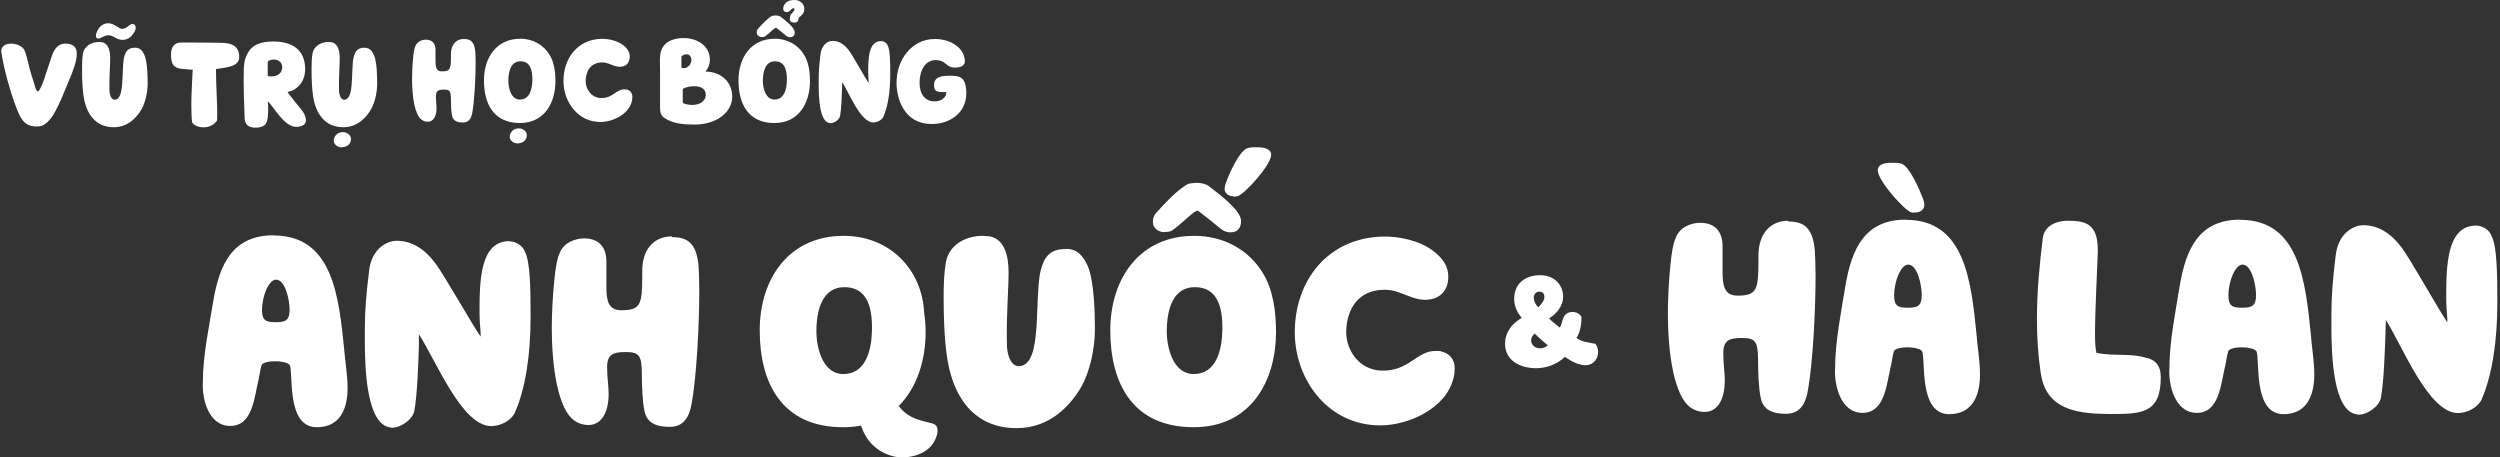
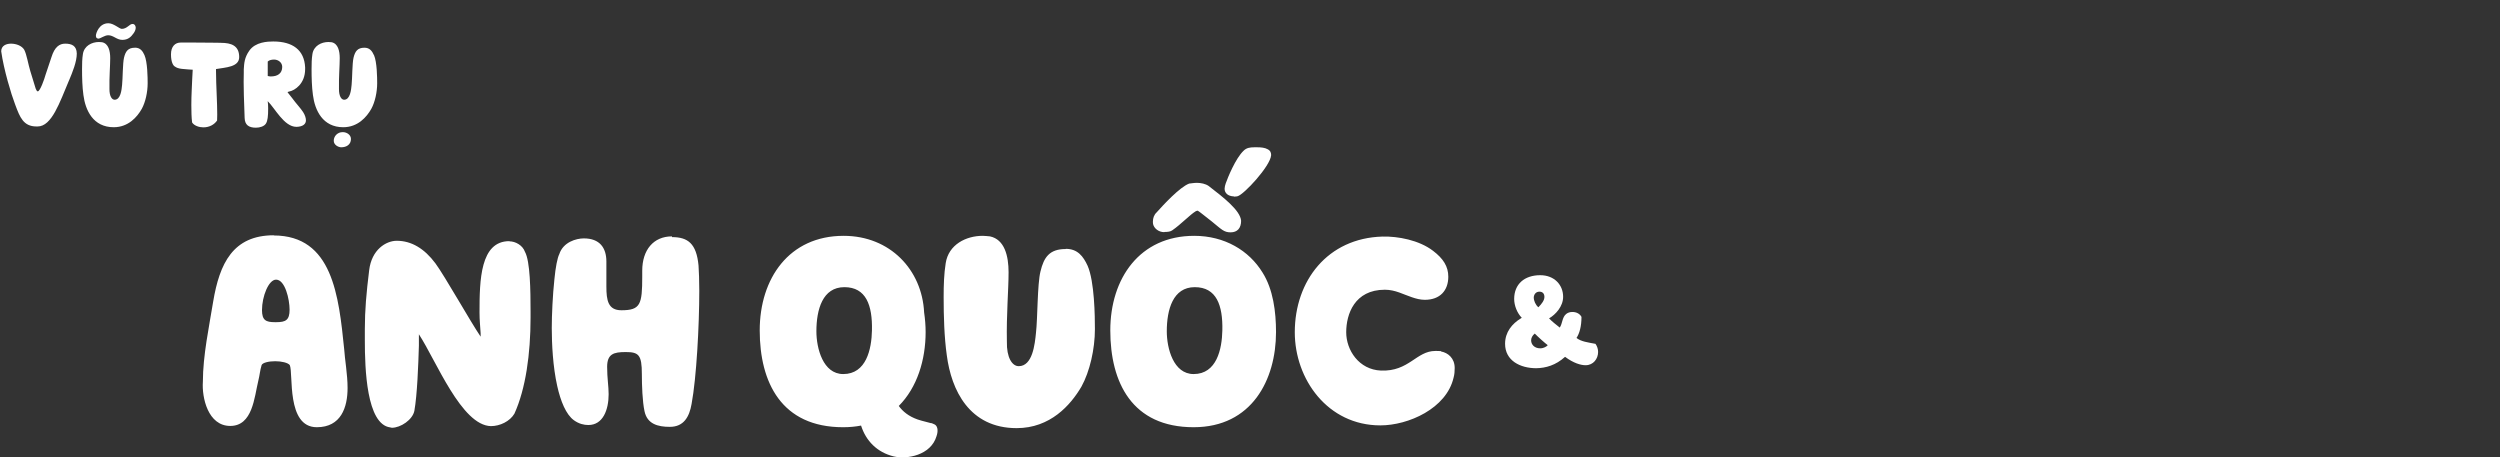
<svg xmlns="http://www.w3.org/2000/svg" width="645" height="118" viewBox="0 0 645 118" fill="none">
  <rect x="0" y="0" width="645" height="118" fill="#333333" stroke="none" />
  <path d="M70.645 60.702C60.09 60.702 56.652 67.986 55.005 77.776C53.989 84.067 52.342 91.729 52.342 98.492C52.052 102.56 53.65 109.891 59.412 109.891C65.174 109.891 65.61 102.512 66.626 98.303C67.014 96.79 67.062 95.607 67.498 94.188C67.74 93.573 69.338 93.195 70.984 93.195C72.631 93.195 74.277 93.573 74.761 94.188C75.73 96.317 73.793 110.222 81.734 110.222C87.98 110.222 89.675 105.114 89.675 100.1C89.675 96.6 88.948 92.58 88.803 90.121C87.399 76.31 85.801 60.75 70.597 60.75L70.645 60.702ZM71.323 83.121H70.936C68.612 83.121 67.595 82.648 67.595 79.999C67.595 76.499 69.29 72.148 71.226 72.148C73.551 72.148 74.713 77.209 74.713 79.905C74.713 82.601 73.696 83.121 71.275 83.121H71.323ZM131.414 62.216C123.908 62.216 123.715 72.243 123.715 80.661C123.715 82.601 123.908 84.351 124.005 86.006V86.857C121.39 83.026 114.805 71.297 112.336 67.939C109.479 64.108 106.138 62.121 102.361 62.121C99.601 62.121 95.873 64.391 95.243 69.736C94.517 75.648 94.129 79.999 94.129 84.871V87.85C94.129 95.134 94.565 109.465 100.666 110.269C100.812 110.269 100.957 110.364 101.102 110.364C103.378 110.364 106.477 108.283 106.913 105.965C107.639 101.85 107.929 94.141 108.075 89.175V86.242C112.529 93.053 119.066 109.796 126.668 109.938C128.993 109.938 131.559 108.708 132.721 106.722C135.626 100.337 136.885 91.303 136.885 81.938V80.519C136.885 74.891 136.788 67.371 135.433 64.959C134.851 63.304 133.011 62.263 131.414 62.263V62.216ZM173.346 60.986C168.601 60.986 165.696 64.486 165.696 69.831V71.344C165.696 78.533 165.26 80.047 160.321 80.047C156.883 80.047 156.447 77.493 156.447 73.945V67.466C156.447 63.919 154.704 61.506 150.637 61.506C148.651 61.506 145.31 62.452 144.294 65.574C143.809 66.52 143.325 68.979 143.035 72.053C142.599 76.121 142.357 81.182 142.357 84.634C142.357 88.749 142.647 94.614 143.761 99.58C144.632 103.506 146.037 106.958 148.07 108.424C149.378 109.37 150.685 109.654 151.799 109.654C155.576 109.654 157.028 105.729 157.028 101.708C157.028 99.627 156.641 97.594 156.641 94.661C156.641 91.303 158.336 90.83 161.435 90.83C164.776 90.83 165.599 91.54 165.599 96.506C165.599 99.438 165.744 103.553 166.277 106.06C166.955 109.418 169.763 110.127 172.813 110.127C176.397 110.127 177.849 107.573 178.43 104.215C179.689 97.452 180.416 84.019 180.416 75.033C180.416 72.337 180.319 70.067 180.222 68.506C179.689 62.831 177.462 61.175 173.395 61.175L173.346 60.986ZM240.215 109.181C238.763 108.756 238.375 108.756 236.777 108.235C234.453 107.431 232.904 106.154 231.887 104.735C236.632 99.958 238.811 92.864 238.811 85.675C238.811 83.972 238.666 82.269 238.424 80.614C237.891 69.641 229.66 60.844 217.651 60.844C203.609 60.844 196.007 71.817 196.007 85.249C196.007 98.681 201.624 110.222 217.506 110.222C219.201 110.222 220.702 110.08 222.154 109.796C223.413 113.769 226.319 116.701 230.531 117.742C233.969 118.593 240.167 117.458 241.62 112.539C242.007 111.451 242.055 110.127 241.232 109.56C240.845 109.418 240.554 109.181 240.119 109.134L240.215 109.181ZM217.554 96.506C212.325 96.506 210.63 89.837 210.63 85.486C210.63 79.857 212.228 74.087 217.845 74.087C223.462 74.087 225.108 78.77 224.963 85.249C224.866 90.073 223.51 96.506 217.554 96.506ZM274.933 64.249C270.769 64.249 269.316 66.378 268.445 70.02C267.622 73.283 267.718 82.128 267.283 85.864C266.992 88.796 266.411 94.472 262.828 94.472C261.133 94.472 259.681 92.249 259.777 88.134C259.632 81.182 260.213 74.749 260.213 70.256C260.213 66.047 259.196 61.79 255.42 60.986C254.838 60.939 254.112 60.844 253.531 60.844C249.222 60.844 244.719 63.114 243.992 67.891C243.556 70.587 243.46 73.52 243.46 76.641C243.46 81.56 243.605 86.952 244.283 91.729C245.445 100.573 250.045 110.458 262.295 110.458C270.963 110.458 276.192 104.546 279.001 99.769C281.179 95.844 282.487 90.026 282.487 84.918C282.487 81.655 282.39 72.621 280.598 68.553C279.485 66.141 278.032 64.202 274.982 64.202L274.933 64.249ZM300.403 59.851C301.274 59.851 302 59.756 302.436 59.425C304.712 57.864 306.939 55.452 308.489 54.507C308.634 54.459 308.779 54.365 308.876 54.365C308.973 54.365 309.118 54.365 309.167 54.459C309.457 54.601 310.474 55.452 312.605 57.108C315.171 59.189 315.752 59.946 317.495 59.946C319.238 59.946 320.207 58.858 320.207 56.966C320.013 54.27 315.558 50.865 311.83 47.98C311.007 47.412 309.845 47.175 308.779 47.175C308.053 47.175 307.327 47.317 306.794 47.365C304.325 48.311 300.112 52.898 298.417 54.79C297.739 55.405 297.449 56.304 297.449 57.155C297.449 57.344 297.449 57.581 297.497 57.817C297.739 58.905 298.902 59.898 300.403 59.898V59.851ZM318.318 50.723C318.318 50.723 318.996 50.723 319.287 50.628C320.885 50.25 327.76 42.871 327.954 40.034C327.954 39.466 327.809 38.899 327.082 38.52C326.356 38.095 325.339 38 324.371 38H323.645C322.482 38 321.611 38.142 320.885 38.851C318.754 40.838 316.72 45.946 316.236 47.317C316.091 47.696 315.946 48.311 315.946 48.689C315.946 49.777 316.769 50.628 318.367 50.675L318.318 50.723ZM308.101 60.844C294.059 60.844 286.457 71.817 286.457 85.249C286.457 98.681 292.074 110.222 307.956 110.222C322.967 110.222 329.213 97.972 329.213 85.675C329.213 80.472 328.487 74.655 325.727 70.303C322.24 64.628 315.946 60.844 308.101 60.844ZM307.956 96.506C302.727 96.506 301.032 89.837 301.032 85.486C301.032 79.857 302.63 74.087 308.247 74.087C313.864 74.087 315.51 78.77 315.365 85.249C315.268 90.073 313.912 96.506 307.956 96.506ZM371.775 90.594C371.388 90.546 370.661 90.546 370.322 90.546C365.383 90.546 363.543 95.891 356.28 95.607C350.615 95.371 347.322 90.357 347.322 85.722C347.322 81.087 349.453 74.749 357.297 74.749C360.009 74.749 362.091 75.979 364.27 76.689C365.383 77.067 366.449 77.351 367.611 77.351C371.533 77.351 373.663 74.939 373.663 71.391C373.663 68.743 372.356 66.709 369.741 64.722C366.11 61.932 360.638 60.939 356.716 61.033C342.529 61.412 334.055 72.432 334.055 85.722C334.055 97.83 342.529 109.749 356.135 109.749C363.35 109.749 373.179 105.397 375.019 97.452C375.261 96.6 375.31 95.749 375.31 94.945C375.31 92.391 373.567 91.019 371.823 90.688L371.775 90.594Z" fill="white" />
  <path d="M402.407 84.524C403.152 83.451 402.994 81.884 404.077 81.004C404.528 80.639 405.092 80.488 405.678 80.488C406.671 80.488 407.573 80.918 408.024 81.755C408.024 84.202 407.505 86.048 406.738 87.186C407.889 88.131 409.716 88.345 411.633 88.71C412.084 89.354 412.31 90.063 412.31 90.814C412.31 92.553 411.092 94.227 409.084 94.227C407.866 94.227 405.994 93.712 403.783 92.059C401.415 94.227 398.821 94.957 396.362 95C392.189 95 388.31 93.025 388.31 88.71C388.31 85.683 390.114 83.515 392.415 82.12C392.46 82.077 392.618 81.991 392.618 81.991C391.422 80.767 390.656 78.835 390.656 77.139C390.656 73.275 393.34 71 397.377 71C401.031 71 403.287 73.512 403.287 76.581C403.287 79.072 401.325 81.175 399.656 82.141C400.445 82.978 401.392 83.687 402.43 84.524H402.407ZM395.956 86.07C395.347 86.564 395.031 87.207 395.031 87.809C395.031 88.903 395.911 89.869 397.377 89.869C398.302 89.869 399.069 89.376 399.317 89.054C398.573 88.496 396.836 86.95 395.956 86.048V86.07ZM396.904 79.265L396.994 79.179C397.738 78.406 398.46 77.504 398.46 76.603C398.46 75.83 398.054 75.25 397.174 75.25C396.295 75.25 395.776 75.894 395.708 76.71C395.708 77.612 396.159 78.642 396.904 79.286V79.265Z" fill="white" />
-   <path d="M461.338 56.956C456.587 56.956 453.678 60.503 453.678 65.92V67.454C453.678 74.74 453.242 76.274 448.297 76.274C444.854 76.274 444.418 73.685 444.418 70.09V63.523C444.418 59.928 442.673 57.483 438.6 57.483C436.612 57.483 433.267 58.442 432.249 61.605C431.764 62.564 431.279 65.057 430.988 68.173C430.552 72.295 430.31 77.424 430.31 80.923C430.31 85.094 430.601 91.038 431.716 96.071C432.588 100.049 433.994 103.549 436.031 105.035C437.34 105.993 438.649 106.281 439.764 106.281C443.545 106.281 445 102.302 445 98.228C445 96.119 444.612 94.058 444.612 91.085C444.612 87.682 446.309 87.203 449.412 87.203C452.757 87.203 453.581 87.922 453.581 92.955C453.581 95.927 453.727 100.097 454.26 102.638C454.939 106.041 457.751 106.76 460.805 106.76C464.393 106.76 465.847 104.172 466.429 100.768C467.689 93.914 468.417 80.3 468.417 71.192C468.417 68.46 468.32 66.159 468.223 64.577C467.689 58.825 465.459 57.148 461.387 57.148L461.338 56.956ZM491.737 56.668C481.167 56.668 477.725 64.05 476.077 73.973C475.059 80.3 473.459 88.114 473.459 94.968C473.168 99.091 474.768 106.521 480.537 106.521C486.307 106.521 486.743 99.043 487.761 94.777C488.149 93.243 488.197 92.044 488.634 90.606C488.876 89.983 490.476 89.6 492.124 89.6C493.773 89.6 495.421 89.983 495.906 90.606C496.876 92.763 494.936 106.856 502.887 106.856C509.142 106.856 510.838 101.679 510.838 96.598C510.838 93.051 510.111 88.976 509.966 86.484C508.56 72.487 506.96 56.716 491.737 56.716V56.668ZM492.415 79.389H492.027C489.7 79.389 488.682 78.91 488.682 76.226C488.682 72.678 490.379 68.268 492.318 68.268C494.645 68.268 495.809 73.397 495.809 76.13C495.809 78.862 494.791 79.389 492.367 79.389H492.415ZM493.094 54.799C493.385 54.847 493.918 54.847 494.064 54.847C495.664 54.799 496.488 53.888 496.488 52.833C496.488 52.45 496.342 51.827 496.197 51.443C495.664 50.053 493.627 44.876 491.543 42.863C490.815 42.144 489.943 42 488.779 42H488.052C487.082 42 486.064 42.048 485.337 42.527C484.61 42.911 484.464 43.486 484.464 44.061C484.707 46.937 491.543 54.463 493.142 54.799H493.094ZM554.085 92.428C549.721 90.99 545.552 91.996 540.897 91.038C540.703 90.462 540.51 88.785 540.51 86.484C540.51 79.581 541.188 67.454 541.237 64.865C541.237 64.29 541.188 63.715 541.188 63.139C540.752 57.387 537.455 56.956 533.334 56.956C531.734 56.956 527.807 57.531 527.08 61.126C526.207 68.173 525.529 75.123 525.529 82.313C525.529 86.915 525.819 91.565 526.498 96.215C527.662 104.22 533.431 106.521 542.012 106.76C542.594 106.76 543.321 106.808 544.873 106.808C552.388 106.808 557.478 106.664 557.478 97.413C557.478 94.585 556.46 93.147 554.133 92.38L554.085 92.428ZM577.986 56.668C567.417 56.668 563.975 64.05 562.326 73.973C561.308 80.3 559.708 88.114 559.708 94.968C559.418 99.091 561.017 106.521 566.787 106.521C572.556 106.521 572.993 99.043 574.011 94.777C574.399 93.243 574.447 92.044 574.883 90.606C575.126 89.983 576.726 89.6 578.374 89.6C580.022 89.6 581.671 89.983 582.156 90.606C583.125 92.763 581.186 106.856 589.137 106.856C595.391 106.856 597.088 101.679 597.088 96.598C597.088 93.051 596.361 88.976 596.215 86.484C594.809 72.487 593.21 56.716 577.986 56.716V56.668ZM578.665 79.389H578.277C575.95 79.389 574.932 78.91 574.932 76.226C574.932 72.678 576.629 68.268 578.568 68.268C580.895 68.268 582.059 73.397 582.059 76.13C582.059 78.862 581.041 79.389 578.616 79.389H578.665ZM642.855 60.934C642.273 59.257 640.431 58.202 638.831 58.202C631.316 58.202 631.123 68.364 631.123 76.897C631.123 78.862 631.317 80.636 631.413 82.313V83.176C628.795 79.293 622.202 67.406 619.729 64.002C616.869 60.12 613.524 58.106 609.742 58.106C606.978 58.106 603.245 60.407 602.615 65.824C601.888 71.816 601.5 76.226 601.5 81.163V84.183C601.5 91.565 601.936 106.089 608.045 106.904C608.191 106.904 608.336 107 608.481 107C610.76 107 613.863 104.891 614.299 102.542C615.026 98.372 615.317 90.558 615.463 85.525L615.56 82.553C619.923 89.456 626.517 106.425 634.08 106.569C636.407 106.569 638.977 105.322 640.14 103.309C643.049 96.838 644.31 87.682 644.31 78.191V76.753C644.31 71.049 644.213 63.427 642.855 60.982V60.934Z" fill="white" />
  <path d="M16.82 11.262C15.331 11.262 14.097 12.115 13.279 14.734L11.765 19.253C11.447 20.422 10.336 23.578 9.737 23.578C9.542 23.578 9.322 23.2 9.2 22.847C8.821 21.677 8.406 20.288 7.808 18.303C7.271 16.537 6.892 14.076 6.257 12.846C5.659 11.835 4.23 11.262 2.838 11.262C1.665 11.262 0.334 11.737 0.31 13.223C0.969 17.986 2.935 24.43 3.827 26.732L3.986 27.171C5.121 30.204 6.037 32.628 9.395 32.628H9.713C13.352 32.628 15.404 26.416 17.748 20.885L17.846 20.666C18.701 18.644 19.812 15.928 19.812 13.82C19.776 11.835 18.542 11.262 16.832 11.262H16.82ZM34.821 12.31C33.014 12.31 32.391 13.26 32 14.868C31.646 16.317 31.682 20.228 31.499 21.909C31.377 23.2 31.121 25.733 29.57 25.733C28.837 25.733 28.214 24.759 28.239 22.92C28.177 19.826 28.434 16.987 28.434 15.002C28.434 13.138 27.994 11.25 26.346 10.897C26.089 10.86 25.772 10.836 25.527 10.836C23.659 10.836 21.705 11.847 21.388 13.954C21.192 15.16 21.168 16.451 21.168 17.84C21.168 20.021 21.229 22.42 21.522 24.528C22.023 28.438 24.025 32.823 29.338 32.823C33.099 32.823 35.383 30.204 36.579 28.084C37.532 26.355 38.094 23.76 38.094 21.482C38.094 20.033 38.057 16.025 37.275 14.222C36.799 13.15 36.164 12.298 34.833 12.298L34.821 12.31ZM25.039 9.874C25.039 9.874 25.296 9.971 25.357 9.971C25.93 9.971 26.968 9.094 27.921 9.094C29.277 9.094 30.107 10.288 31.56 10.288C33.014 10.288 33.807 9.533 34.442 8.619C34.723 8.266 35.016 7.669 35.016 7.169C35.016 6.95 34.919 6.439 34.577 6.28C34.455 6.183 34.32 6.183 34.161 6.183C33.404 6.183 32.769 7.45 31.414 7.45C30.754 7.413 29.325 6 27.97 6C25.503 6 24.746 8.68 24.746 9.155C24.746 9.435 24.807 9.788 25.063 9.886L25.039 9.874ZM57.022 11.043C56.204 11.043 53.664 10.982 50.599 10.982H46.581C45.189 10.982 44.114 11.993 44.114 14.015C44.114 16.037 44.688 16.951 45.128 17.17C45.506 17.45 46.044 17.67 46.898 17.767C47.851 17.889 49.365 17.962 49.719 17.986C49.658 19.338 49.524 21.275 49.463 23.224C49.402 24.515 49.365 25.807 49.365 27.11C49.365 28.657 49.402 30.362 49.561 31.593C50.098 32.445 51.392 32.859 52.467 32.859C54.079 32.859 55.313 32.104 56.009 31.093C56.009 30.582 56.045 30.046 56.045 29.546C56.045 28.036 55.984 26.416 55.923 24.881C55.825 22.542 55.728 20.057 55.728 18.254V17.816C58.231 17.377 61.712 17.316 61.712 14.722C61.712 11.749 59.623 11.055 57.035 11.055L57.022 11.043ZM75.499 25.465C75.181 25.027 74.363 24.016 74.327 23.979C74.29 23.943 74.205 23.858 74.205 23.785C74.205 23.687 74.522 23.663 74.705 23.59C76 23.334 78.723 21.665 78.723 17.84V17.365C78.503 12.882 75.499 10.702 70.492 10.702C69.039 10.702 65.9 10.824 64.325 13.065C63.055 14.868 62.994 16.317 62.896 17.889V18.778C62.896 19.29 62.86 19.911 62.86 21.141C62.86 22.81 62.921 25.465 63.116 30.448C63.177 32.214 64.166 32.945 66.022 32.945C67.061 32.945 68.172 32.592 68.612 31.873C69.051 31.178 69.185 30.009 69.185 27.963C69.185 27.268 69.149 26.635 69.063 26.099C70.871 27.804 73.276 32.725 76.464 32.725H76.586C78.1 32.665 78.931 32.031 78.931 31.057C78.931 30.484 78.711 29.705 78.198 28.913C77.6 27.963 76.366 26.672 75.475 25.441L75.499 25.465ZM69.93 19.728C69.576 19.728 69.393 19.667 69.076 19.606V15.879C69.454 15.501 70.089 15.367 70.724 15.367C71.738 15.367 72.812 16.098 72.812 17.255C72.812 18.961 71.579 19.716 69.93 19.716V19.728ZM96.479 14.235C96.003 13.162 95.368 12.31 94.037 12.31C92.23 12.31 91.607 13.26 91.216 14.868C90.862 16.317 90.898 20.228 90.715 21.909C90.593 23.2 90.337 25.733 88.786 25.733C88.053 25.733 87.43 24.759 87.455 22.92C87.394 19.826 87.65 16.987 87.65 15.002C87.65 13.138 87.21 11.25 85.562 10.897C85.305 10.86 84.988 10.836 84.743 10.836C82.875 10.836 80.921 11.847 80.604 13.954C80.408 15.16 80.384 16.451 80.384 17.84C80.384 20.021 80.445 22.42 80.738 24.528C81.239 28.438 83.242 32.823 88.554 32.823C92.315 32.823 94.599 30.204 95.795 28.084C96.748 26.355 97.31 23.76 97.31 21.482C97.31 20.033 97.273 16.025 96.492 14.222L96.479 14.235ZM88.444 34.09C88.102 34.09 87.711 34.151 87.406 34.309C86.649 34.662 86.111 35.418 86.111 36.331C86.111 37.379 87.284 38 88.041 38C89.335 38 90.544 37.342 90.544 35.856C90.544 34.784 89.47 34.09 88.456 34.09H88.444Z" fill="white" />
-   <path d="M119.647 10.06C117.61 10.06 116.349 11.596 116.349 13.941V14.594C116.349 17.762 116.155 18.415 114.021 18.415C112.542 18.415 112.36 17.291 112.36 15.719V12.865C112.36 11.306 111.608 10.229 109.85 10.229C109.001 10.229 107.559 10.64 107.122 12.019C106.904 12.43 106.71 13.518 106.589 14.873C106.395 16.662 106.31 18.887 106.31 20.422C106.31 22.236 106.431 24.812 106.904 27C107.28 28.717 107.874 30.253 108.759 30.882C109.329 31.293 109.887 31.414 110.359 31.414C111.996 31.414 112.627 29.685 112.627 27.907C112.627 27 112.469 26.093 112.469 24.812C112.469 23.337 113.197 23.119 114.542 23.119C115.985 23.119 116.337 23.433 116.337 25.622C116.337 26.904 116.398 28.729 116.616 29.818C116.895 31.293 118.119 31.607 119.441 31.607C120.981 31.607 121.611 30.483 121.866 29.008C122.399 26.033 122.715 20.108 122.715 16.166C122.715 14.981 122.678 13.978 122.618 13.289C122.399 10.786 121.429 10.06 119.659 10.06H119.647ZM133.845 33.119C133.494 33.119 133.118 33.179 132.802 33.336C132.051 33.687 131.517 34.437 131.517 35.343C131.517 36.383 132.681 37 133.433 37C134.718 37 135.918 36.347 135.918 34.872C135.918 33.808 134.851 33.119 133.845 33.119ZM134.197 10C128.134 10 124.861 14.824 124.861 20.749C124.861 26.674 127.286 31.74 134.124 31.74C140.599 31.74 143.302 26.347 143.302 20.93C143.302 18.645 142.987 16.07 141.799 14.159C140.296 11.656 137.592 9.988 134.197 9.988V10ZM134.136 25.694C131.869 25.694 131.153 22.744 131.153 20.834C131.153 18.355 131.845 15.816 134.27 15.816C136.694 15.816 137.41 17.883 137.349 20.737C137.313 22.865 136.719 25.682 134.148 25.682L134.136 25.694ZM161.659 23.095C161.502 23.058 161.187 23.058 161.029 23.058C158.895 23.058 158.107 25.404 154.967 25.283C152.517 25.187 151.099 22.962 151.099 20.93C151.099 18.899 152.008 16.106 155.403 16.106C156.567 16.106 157.476 16.638 158.422 16.952C158.895 17.11 159.368 17.23 159.865 17.23C161.562 17.23 162.472 16.166 162.472 14.594C162.472 13.434 161.902 12.527 160.774 11.644C159.198 10.423 156.846 9.988 155.148 10.012C149.025 10.169 145.376 15.03 145.376 20.882C145.376 26.202 149.013 31.474 154.894 31.474C158.01 31.474 162.241 29.564 163.03 26.057C163.127 25.682 163.151 25.308 163.151 24.957C163.151 23.832 162.399 23.24 161.647 23.083L161.659 23.095ZM182.017 18.427C182.393 17.992 183.145 17.049 183.145 15.393C183.145 11.85 179.968 9.818 176.294 9.818C174.718 9.818 173.372 10.169 172.269 10.858C171.42 11.39 170.826 12.333 170.571 13.083C170.317 13.929 170.256 14.776 170.256 15.779C170.256 16.565 170.292 17.472 170.292 18.5V27.556C170.292 28.524 170.329 29.624 171.299 30.35C173.493 31.922 176.452 32.139 179.18 32.139C184.745 32.139 188.855 29.104 188.916 24.969C188.916 21.366 186.346 18.548 182.005 18.452L182.017 18.427ZM175.797 14.607C176.076 14.232 176.524 14.014 177.119 14.014C177.907 14.014 178.38 14.607 178.38 15.453C178.38 16.456 177.567 17.581 176.464 17.581C176.246 17.581 176.027 17.581 175.809 17.46V14.607H175.797ZM178.658 27.073C177.967 27.073 176.549 26.916 176.149 26.48V22.974C176.84 22.442 178.161 22.248 179.131 22.248C180.986 22.248 182.09 22.998 182.09 24.509C182.09 25.924 180.671 27.073 178.671 27.073H178.658ZM196.53 9.564C196.906 9.564 197.222 9.528 197.403 9.371C198.373 8.682 199.355 7.618 200.01 7.207C200.071 7.17 200.131 7.146 200.168 7.146C200.204 7.146 200.265 7.146 200.289 7.182C200.41 7.243 200.859 7.618 201.768 8.343C202.872 9.25 203.114 9.601 203.878 9.601C204.642 9.601 205.042 9.129 205.042 8.283C204.945 7.098 203.029 5.586 201.429 4.341C201.089 4.087 200.58 3.99 200.107 3.99C199.792 3.99 199.477 4.051 199.258 4.087C198.191 4.498 196.373 6.529 195.645 7.34C195.366 7.618 195.233 7.992 195.233 8.379C195.233 8.476 195.233 8.573 195.269 8.658C195.366 9.129 195.864 9.564 196.53 9.564ZM199.865 10C193.802 10 190.529 14.824 190.529 20.749C190.529 26.674 192.954 31.74 199.792 31.74C206.267 31.74 208.97 26.347 208.97 20.93C208.97 18.645 208.655 16.07 207.467 14.159C205.963 11.656 203.26 9.988 199.865 9.988V10ZM199.804 25.694C197.537 25.694 196.821 22.744 196.821 20.834C196.821 18.355 197.513 15.816 199.937 15.816C202.362 15.816 203.078 17.883 203.017 20.737C202.981 22.865 202.387 25.682 199.816 25.682L199.804 25.694ZM202.884 3.144C203.26 3.144 203.672 2.95 203.854 2.733L204.108 2.479C204.327 2.285 204.387 2.128 204.703 2.128C204.981 2.128 204.981 2.285 204.981 2.382C204.981 2.636 204.703 3.011 204.509 3.192L204.387 3.349C203.817 3.918 203.793 4.075 203.793 4.982V5.078C203.793 5.574 204.327 5.828 204.921 5.828H205.175C205.515 5.768 205.964 5.55 205.964 5.042C205.964 4.982 206 4.885 206 4.825C206.121 4.571 206.06 4.546 206.351 4.353C206.921 3.881 207.515 3.386 207.515 2.285C207.515 0.907 206.327 0 205.006 0C203.684 0 202.617 0.375 202.12 1.753C202.084 1.91 202.059 2.128 202.059 2.285C202.059 2.781 202.472 3.132 202.908 3.132L202.884 3.144ZM227.327 10.604C224.09 10.604 223.993 15.018 223.993 18.718C223.993 19.564 224.09 20.35 224.114 21.063V21.438C222.987 19.745 220.162 14.582 219.083 13.107C217.858 11.414 216.415 10.544 214.778 10.544C213.59 10.544 211.977 11.547 211.699 13.893C211.383 16.493 211.226 18.403 211.226 20.568V21.886C211.226 25.078 211.42 31.414 214.051 31.752C214.111 31.752 214.172 31.789 214.245 31.789C215.215 31.789 216.573 30.882 216.755 29.842C217.07 28.028 217.191 24.642 217.264 22.442L217.3 21.16C219.18 24.171 222.017 31.535 225.278 31.595C226.285 31.595 227.388 31.063 227.885 30.18C229.146 27.363 229.68 23.385 229.68 19.274V18.645C229.68 16.166 229.643 12.853 229.049 11.789C228.795 11.064 228.006 10.592 227.327 10.592V10.604ZM248.97 21.474C248.594 20.435 247.927 19.721 246.424 19.6C245.987 19.54 245.454 19.54 244.945 19.54C242.993 19.54 240.992 19.794 240.992 21.886C240.992 22.672 240.992 23.699 242.69 23.736L244.132 23.772V23.965C244.132 24.848 243.223 26.13 241.174 26.154C238.688 26.19 237.245 24.304 237.245 21.329C237.245 18.161 238.725 15.501 241.392 15.501C243.405 15.501 243.841 16.505 244.848 17.073C245.381 17.388 245.951 17.424 246.448 17.424C247.552 17.424 248.934 17.11 248.934 15.828C248.934 12.539 245.478 10.06 241.174 10.06C235.269 10.06 231.304 15.38 231.304 21.341C231.304 25.598 233.341 31.873 240.168 31.994C244.787 32.091 249.31 29.334 249.31 24.038V23.881C249.31 23.155 249.188 22.224 248.958 21.499L248.97 21.474Z" fill="white" />
</svg>